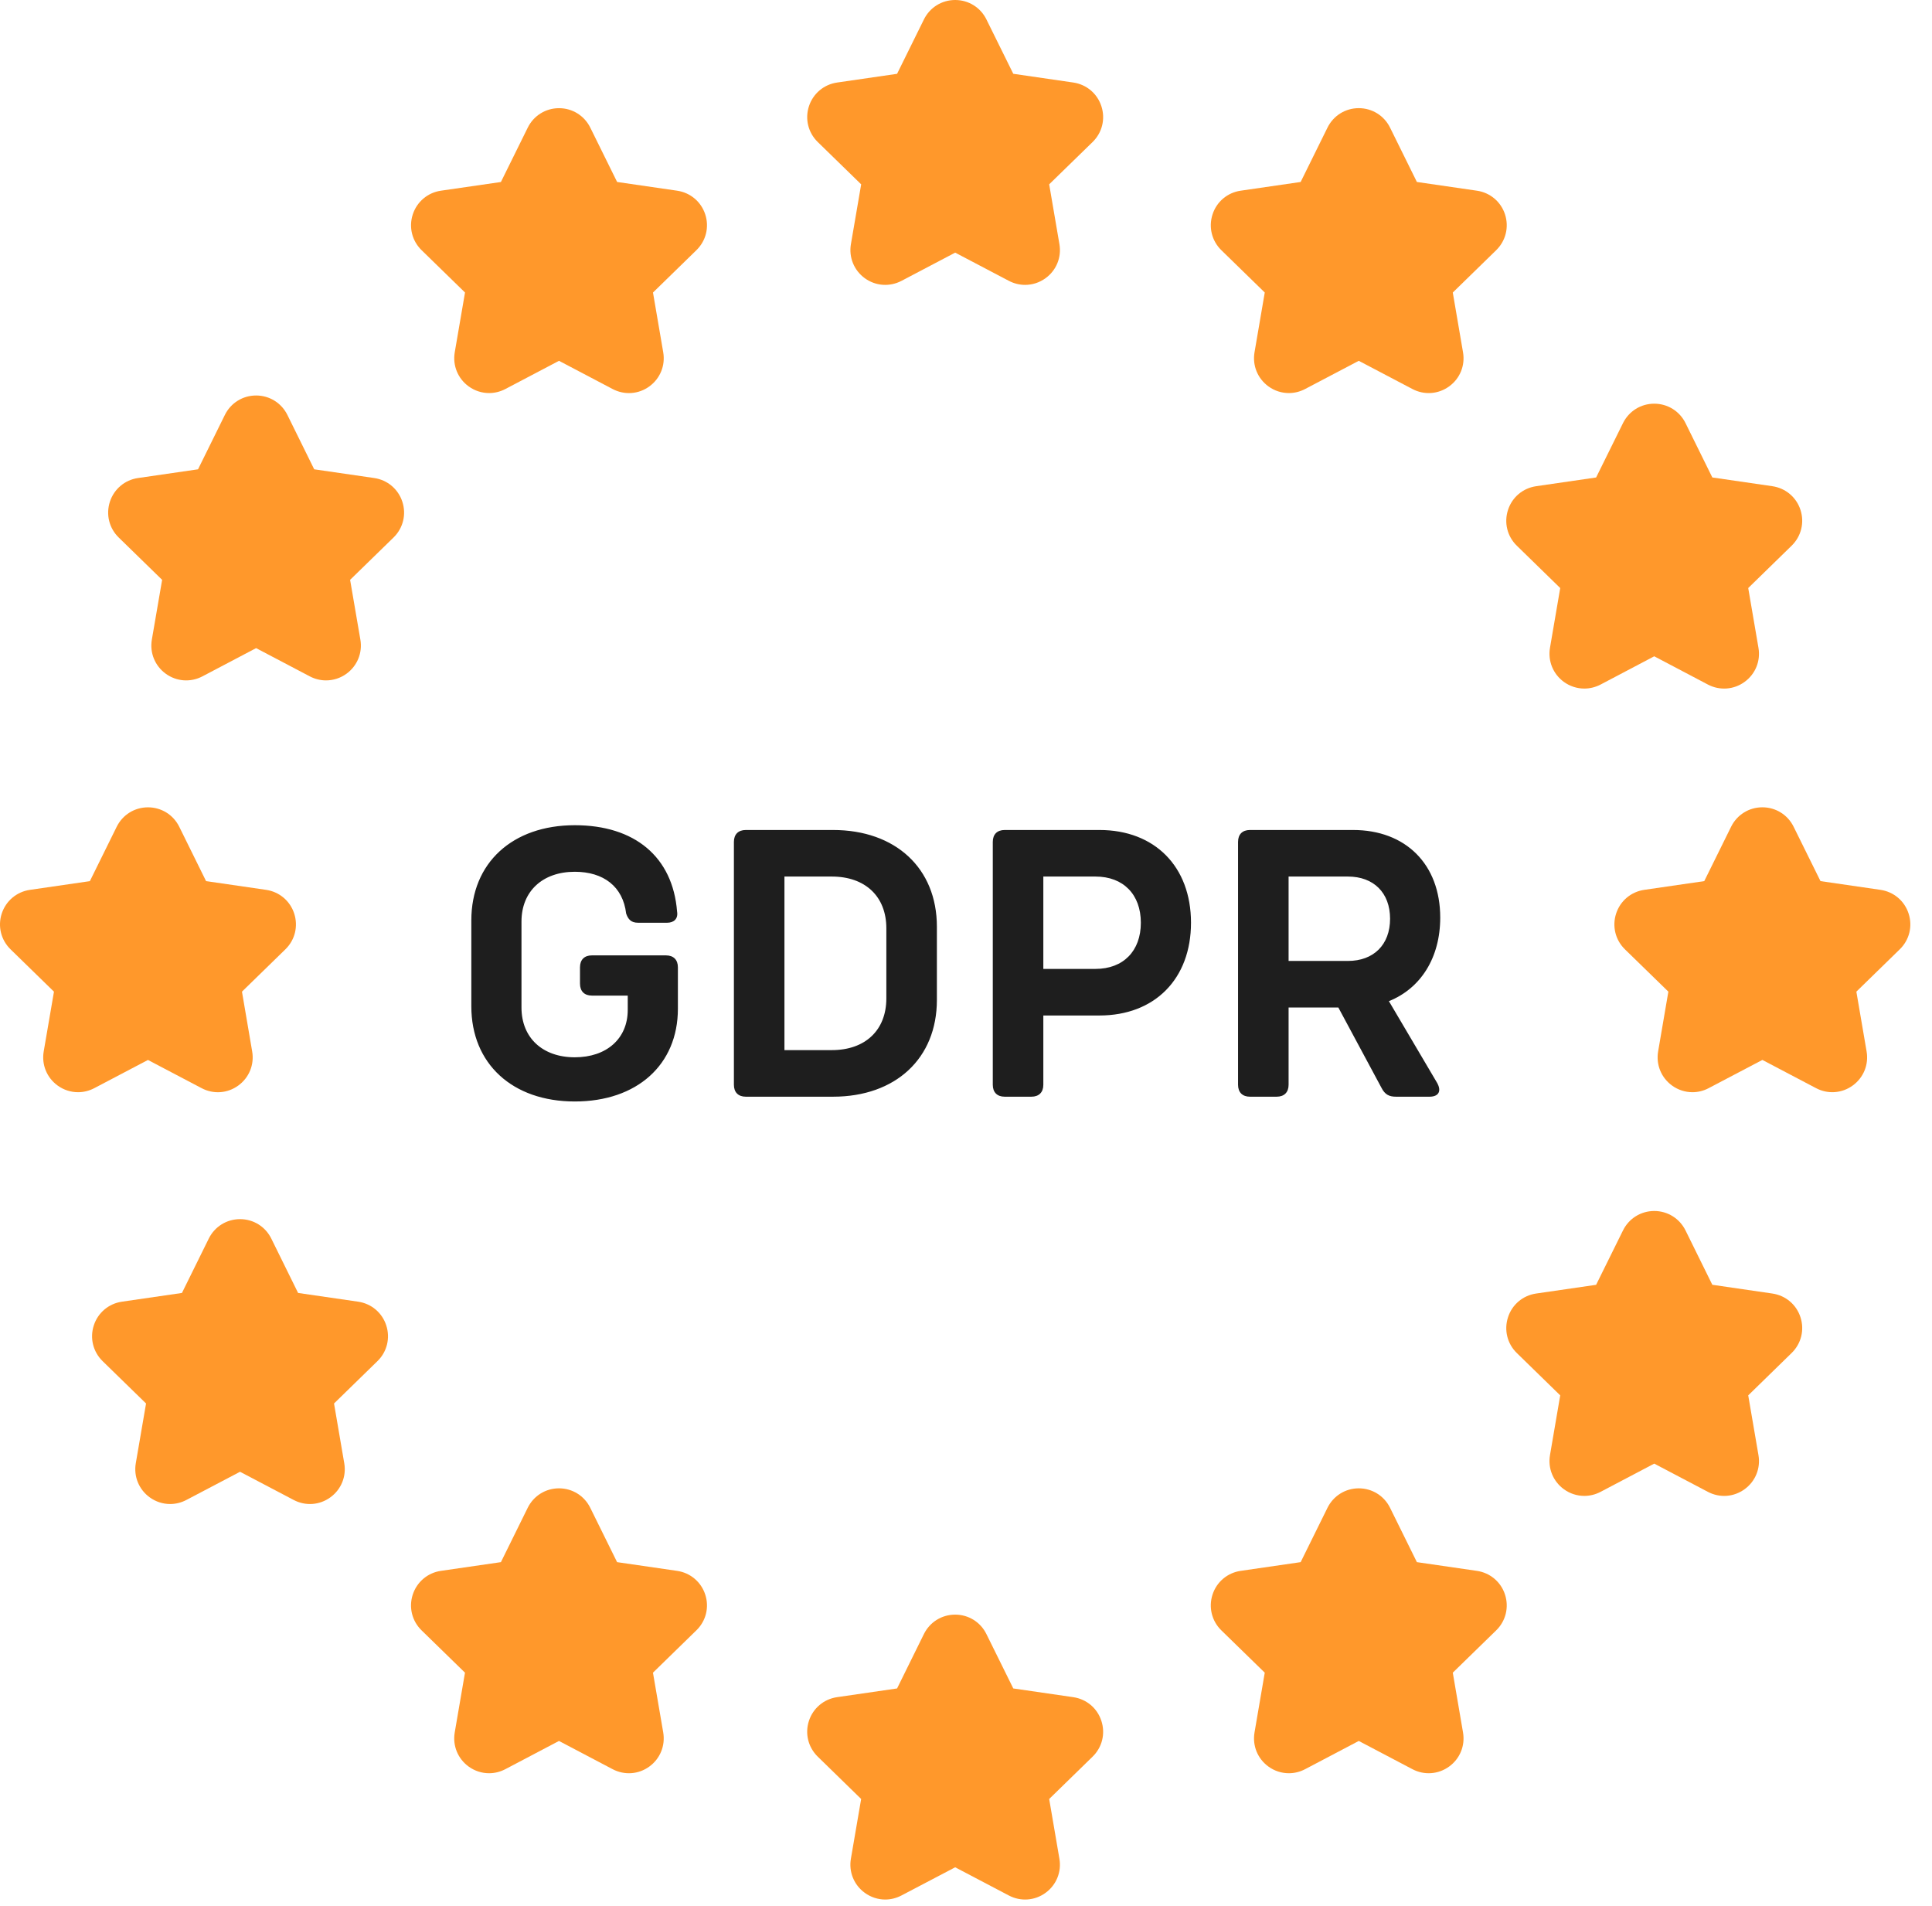
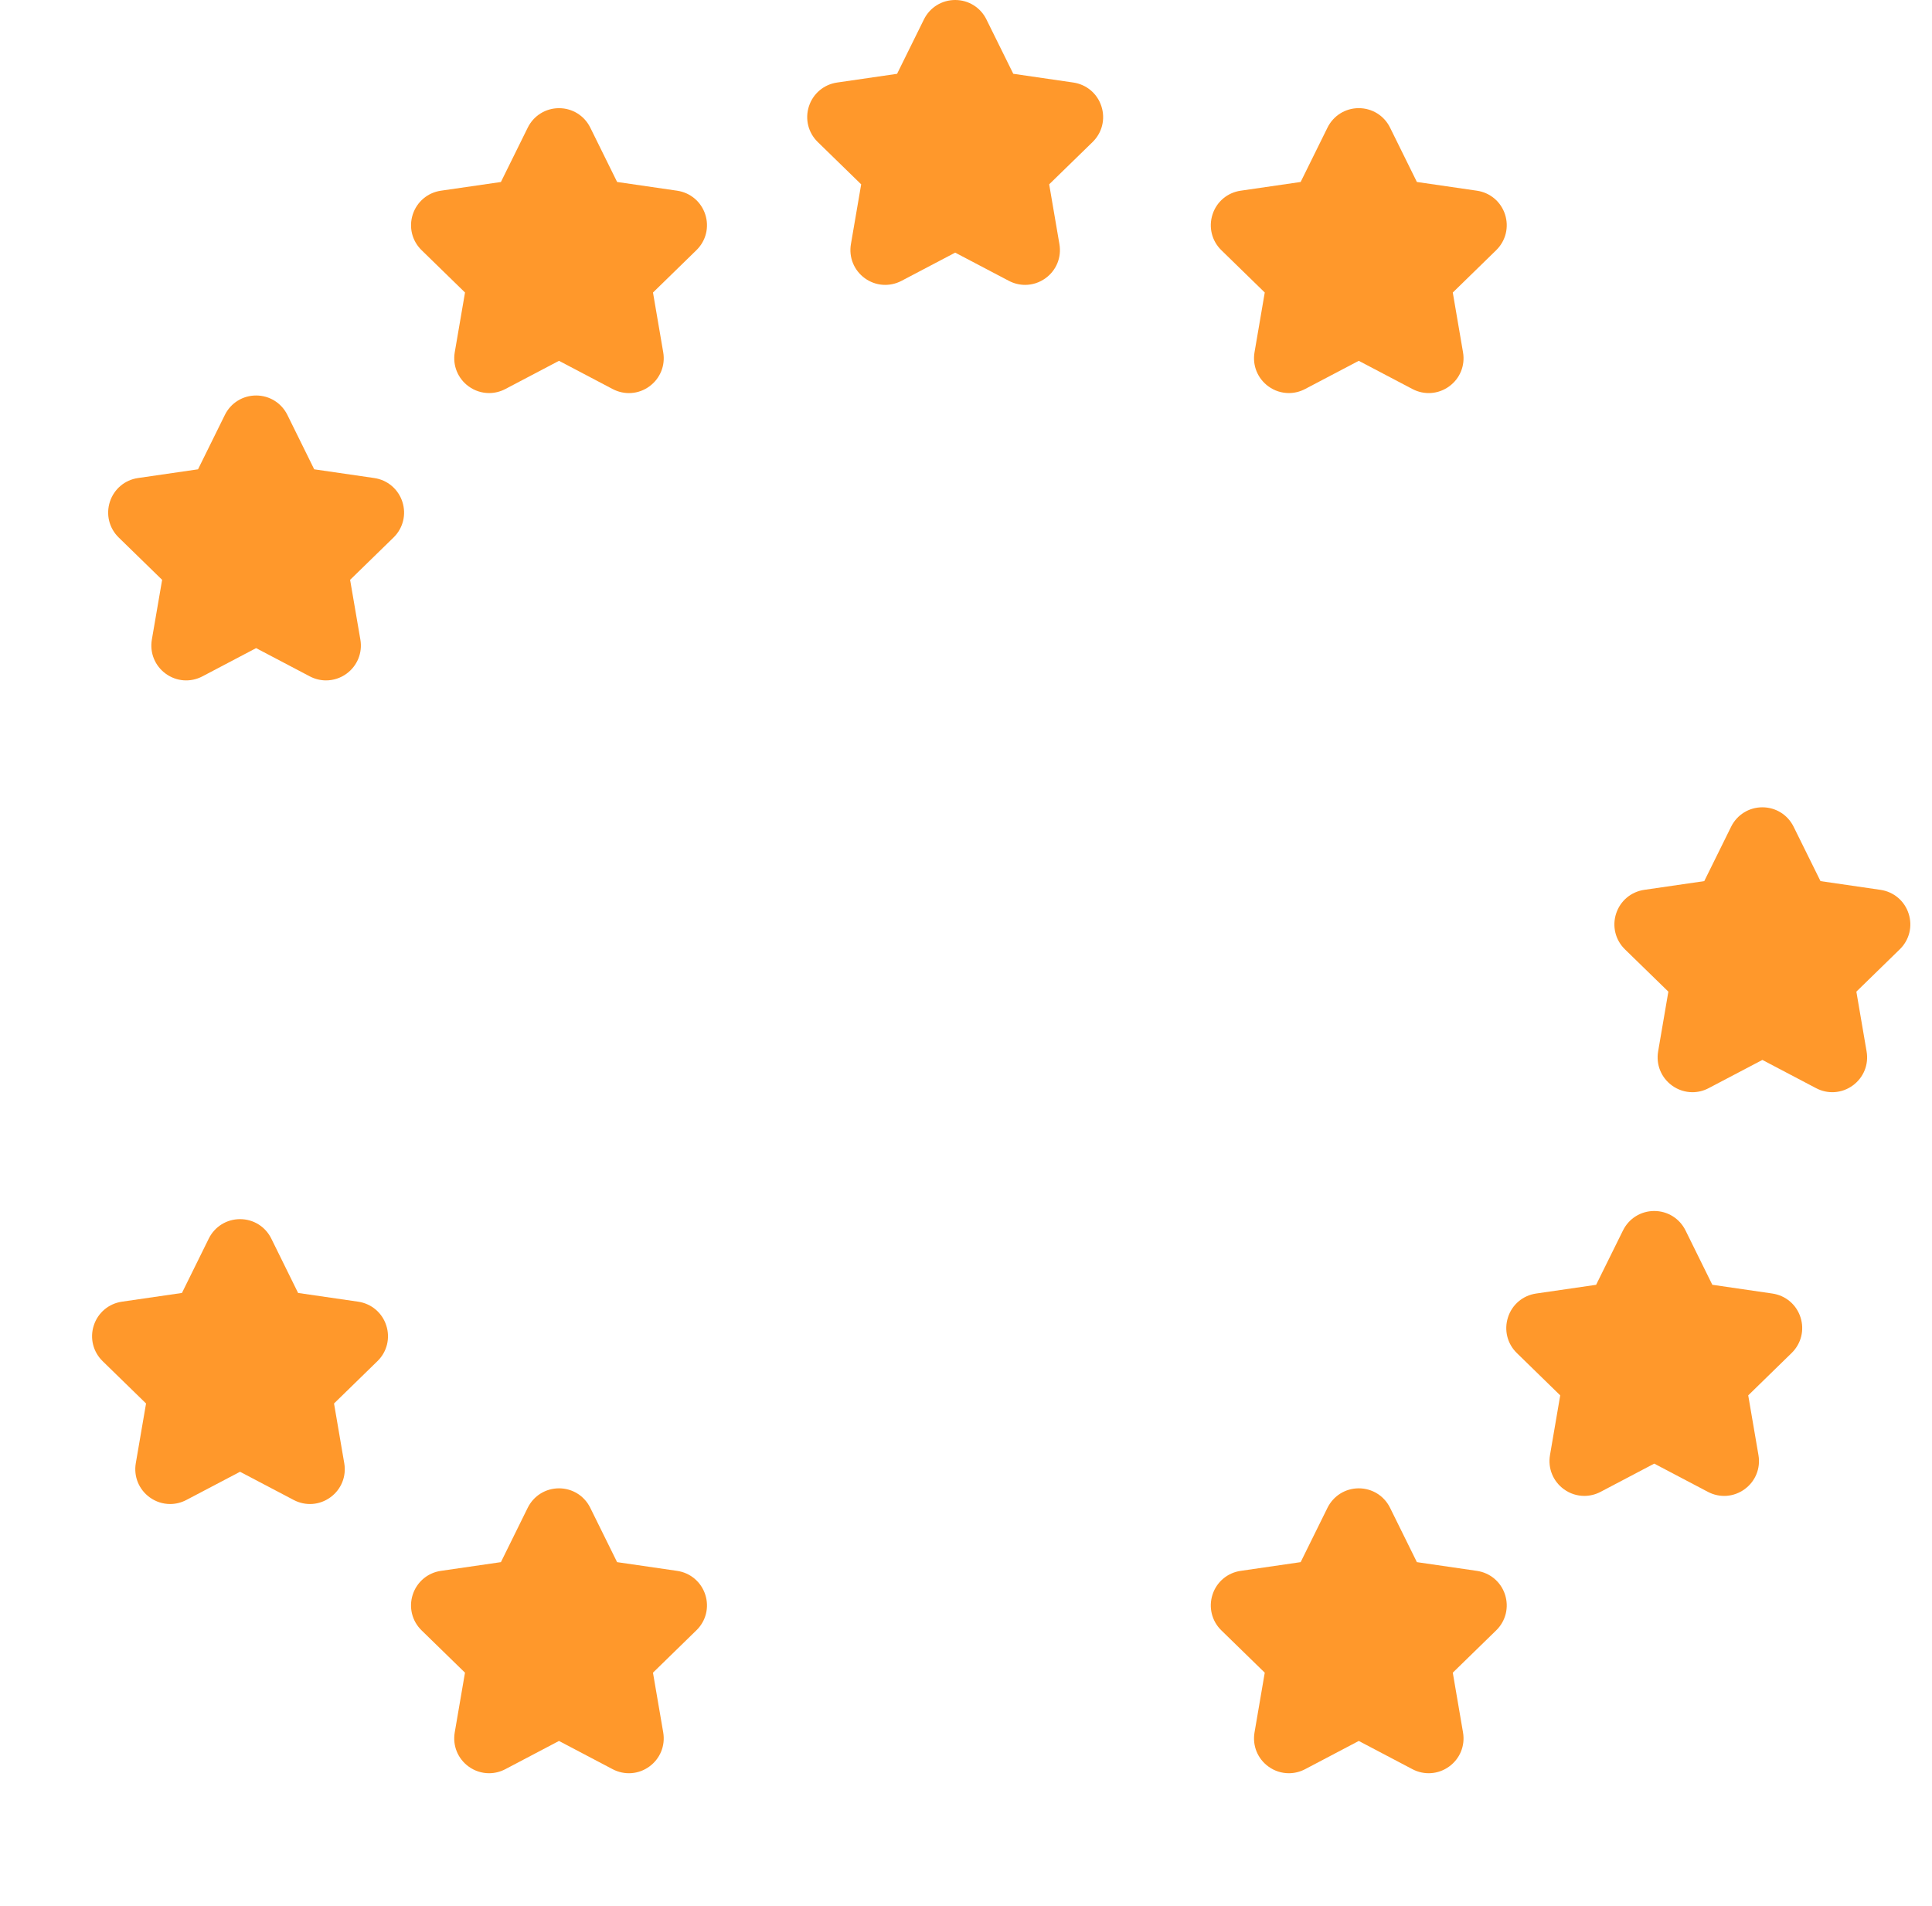
<svg xmlns="http://www.w3.org/2000/svg" width="74" height="73" viewBox="0 0 74 73" fill="none">
  <path d="M42.186 4.069C42.029 3.582 41.615 3.234 41.108 3.16L38.811 2.826L37.782 0.744V0.743C37.555 0.285 37.097 0 36.586 0C36.074 0 35.615 0.285 35.388 0.745L34.36 2.827L32.062 3.161C31.555 3.235 31.142 3.584 30.984 4.07C30.826 4.557 30.955 5.081 31.322 5.439L32.985 7.06L32.592 9.349C32.506 9.854 32.71 10.354 33.124 10.655C33.537 10.955 34.075 10.993 34.529 10.756L36.586 9.675L38.641 10.755C38.838 10.858 39.051 10.91 39.264 10.91C39.539 10.91 39.813 10.824 40.047 10.654C40.462 10.353 40.665 9.853 40.578 9.348L40.186 7.059L41.85 5.438C42.216 5.08 42.345 4.556 42.186 4.069Z" fill="#FF982B" />
-   <path d="M42.186 65.906C42.029 65.418 41.616 65.07 41.108 64.996L38.811 64.662L37.782 62.58C37.556 62.12 37.097 61.835 36.585 61.835C36.073 61.835 35.614 62.12 35.387 62.58L34.36 64.662L32.06 64.996C31.554 65.07 31.141 65.419 30.983 65.906C30.825 66.393 30.956 66.916 31.321 67.273L32.984 68.895L32.591 71.184C32.505 71.689 32.709 72.189 33.123 72.489C33.357 72.659 33.631 72.746 33.906 72.746C34.118 72.746 34.331 72.694 34.529 72.59L36.586 71.511L38.641 72.591C39.092 72.829 39.632 72.792 40.046 72.49C40.461 72.189 40.664 71.689 40.578 71.185L40.186 68.896L41.849 67.274C42.216 66.916 42.345 66.393 42.186 65.906Z" fill="#FF982B" />
-   <path d="M11.269 34.987C11.111 34.5 10.698 34.152 10.191 34.078L7.893 33.744L6.865 31.661C6.638 31.202 6.179 30.918 5.668 30.918C5.156 30.918 4.697 31.203 4.47 31.662L3.442 33.745L1.144 34.079C0.638 34.153 0.225 34.502 0.066 34.988C-0.092 35.475 0.038 35.999 0.404 36.356L2.067 37.978L1.674 40.267C1.588 40.771 1.792 41.271 2.206 41.572C2.44 41.742 2.714 41.828 2.989 41.828C3.201 41.828 3.414 41.777 3.612 41.673L5.667 40.593L7.722 41.673C8.176 41.913 8.715 41.874 9.128 41.572C9.542 41.271 9.746 40.771 9.659 40.267L9.268 37.977L10.931 36.356C11.298 35.999 11.427 35.475 11.269 34.987Z" fill="#FF982B" />
  <path d="M73.104 34.987C72.947 34.5 72.533 34.152 72.026 34.078L69.729 33.744L68.7 31.662C68.474 31.203 68.015 30.917 67.503 30.917C66.99 30.917 66.532 31.203 66.305 31.662L65.277 33.744L62.979 34.078C62.473 34.152 62.059 34.5 61.901 34.987C61.743 35.474 61.872 35.998 62.238 36.356L63.902 37.977L63.51 40.266C63.424 40.771 63.627 41.271 64.042 41.572C64.275 41.742 64.549 41.828 64.825 41.828C65.037 41.828 65.25 41.777 65.447 41.672L67.503 40.592L69.558 41.672C70.009 41.911 70.55 41.873 70.963 41.572C71.378 41.271 71.582 40.771 71.495 40.266L71.103 37.977L72.766 36.355C73.133 35.998 73.263 35.474 73.104 34.987Z" fill="#FF982B" />
  <path d="M27.013 8.212C26.855 7.725 26.442 7.377 25.935 7.303L23.637 6.969L22.609 4.887C22.382 4.429 21.924 4.143 21.412 4.143C20.9 4.143 20.441 4.429 20.214 4.888L19.186 6.97L16.888 7.303C16.381 7.377 15.969 7.726 15.81 8.212C15.652 8.699 15.781 9.224 16.148 9.581L17.811 11.202L17.418 13.491C17.332 13.996 17.536 14.496 17.95 14.797C18.184 14.967 18.458 15.053 18.733 15.053C18.945 15.053 19.158 15.002 19.355 14.899L21.411 13.818L23.466 14.899C23.921 15.138 24.459 15.099 24.872 14.798C25.286 14.497 25.49 13.996 25.403 13.492L25.011 11.203L26.673 9.582C27.042 9.223 27.171 8.699 27.013 8.212Z" fill="#FF982B" />
  <path d="M15.411 19.215C15.252 18.728 14.839 18.381 14.334 18.307L12.035 17.973L11.008 15.891C10.781 15.432 10.322 15.146 9.81 15.146C9.298 15.146 8.839 15.432 8.613 15.89L7.585 17.973L5.287 18.307C4.781 18.38 4.368 18.728 4.209 19.215C4.051 19.702 4.18 20.227 4.547 20.585L6.21 22.206L5.816 24.495C5.73 25 5.934 25.5 6.348 25.801C6.762 26.102 7.3 26.141 7.754 25.902L9.809 24.821L11.865 25.902C12.063 26.006 12.276 26.057 12.488 26.057C12.764 26.057 13.038 25.971 13.272 25.801C13.685 25.5 13.89 25 13.803 24.495L13.41 22.206L15.073 20.585C15.44 20.227 15.57 19.702 15.411 19.215Z" fill="#FF982B" />
  <path d="M57.646 8.211C57.488 7.724 57.074 7.376 56.568 7.303L54.27 6.969L53.242 4.887C53.016 4.428 52.556 4.142 52.044 4.142C51.532 4.142 51.073 4.428 50.846 4.887L49.818 6.969L47.521 7.303C47.014 7.376 46.6 7.724 46.443 8.211C46.285 8.698 46.413 9.223 46.78 9.581L48.443 11.202L48.051 13.491C47.965 13.996 48.169 14.496 48.583 14.797C48.816 14.967 49.09 15.053 49.366 15.053C49.578 15.053 49.791 15.002 49.988 14.898L52.044 13.818L54.099 14.898C54.551 15.137 55.09 15.099 55.505 14.798C55.921 14.497 56.124 13.997 56.037 13.492L55.645 11.203L57.308 9.581C57.675 9.222 57.803 8.698 57.646 8.211Z" fill="#FF982B" />
-   <path d="M68.963 19.529C68.805 19.042 68.392 18.694 67.885 18.62L65.586 18.285L64.559 16.203C64.332 15.744 63.873 15.46 63.361 15.46H63.36C62.848 15.46 62.391 15.746 62.164 16.204L61.135 18.286L58.838 18.62C58.331 18.694 57.917 19.042 57.76 19.529C57.602 20.016 57.73 20.541 58.097 20.898L59.76 22.52L59.368 24.808C59.282 25.313 59.486 25.813 59.899 26.114C60.134 26.284 60.408 26.37 60.683 26.37C60.895 26.37 61.108 26.319 61.306 26.216L63.361 25.134L65.416 26.216C65.869 26.454 66.41 26.415 66.822 26.114C67.237 25.813 67.44 25.313 67.353 24.808L66.961 22.52L68.623 20.899C68.99 20.541 69.121 20.016 68.963 19.529Z" fill="#FF982B" />
  <path d="M14.794 50.757C14.636 50.271 14.223 49.924 13.717 49.85L11.418 49.516L10.391 47.433C10.164 46.974 9.706 46.689 9.194 46.689C8.681 46.69 8.223 46.975 7.997 47.433L6.969 49.516L4.671 49.85C4.164 49.924 3.751 50.272 3.593 50.758C3.434 51.245 3.564 51.769 3.931 52.128L5.594 53.749L5.201 56.038C5.115 56.542 5.319 57.042 5.733 57.343C5.967 57.513 6.241 57.599 6.516 57.599C6.728 57.599 6.941 57.548 7.138 57.444L9.194 56.364L11.249 57.444C11.702 57.683 12.242 57.644 12.655 57.342C13.069 57.042 13.273 56.542 13.186 56.038L12.794 53.749L14.457 52.127C14.825 51.769 14.953 51.244 14.794 50.757Z" fill="#FF982B" />
  <path d="M68.963 50.448C68.806 49.96 68.393 49.612 67.885 49.538L65.586 49.203L64.559 47.121C64.332 46.663 63.873 46.377 63.361 46.377H63.359C62.848 46.378 62.39 46.664 62.164 47.122L61.135 49.204L58.837 49.538C58.33 49.612 57.916 49.961 57.76 50.448C57.602 50.935 57.731 51.459 58.097 51.816L59.76 53.438L59.368 55.726C59.282 56.231 59.486 56.731 59.9 57.032C60.133 57.202 60.407 57.288 60.683 57.288C60.895 57.288 61.108 57.237 61.306 57.133L63.361 56.052L65.416 57.133C65.871 57.373 66.408 57.333 66.822 57.032C67.237 56.731 67.44 56.231 67.353 55.726L66.961 53.438L68.623 51.816C68.99 51.459 69.121 50.934 68.963 50.448Z" fill="#FF982B" />
  <path d="M27.013 61.069C26.855 60.582 26.442 60.233 25.934 60.159L23.636 59.825L22.608 57.743C22.381 57.284 21.923 56.998 21.411 56.998C20.899 56.998 20.44 57.284 20.213 57.743L19.186 59.825L16.886 60.159C16.38 60.233 15.967 60.583 15.809 61.069C15.651 61.556 15.781 62.08 16.147 62.437L17.81 64.058L17.417 66.347C17.331 66.852 17.535 67.352 17.949 67.653C18.183 67.823 18.457 67.909 18.732 67.909C18.944 67.909 19.157 67.858 19.355 67.754L21.41 66.673L23.465 67.754C23.92 67.993 24.458 67.954 24.871 67.653C25.285 67.352 25.489 66.852 25.403 66.347L25.01 64.058L26.672 62.437C27.041 62.08 27.171 61.556 27.013 61.069Z" fill="#FF982B" />
  <path d="M57.646 61.069C57.489 60.581 57.075 60.233 56.568 60.159L54.27 59.825L53.242 57.743C53.016 57.285 52.556 56.998 52.044 56.998C51.532 56.998 51.073 57.285 50.846 57.743L49.818 59.825L47.52 60.159C47.013 60.233 46.599 60.582 46.442 61.069C46.285 61.556 46.414 62.08 46.78 62.437L48.443 64.058L48.051 66.347C47.965 66.852 48.168 67.352 48.583 67.653C48.816 67.823 49.09 67.909 49.366 67.909C49.578 67.909 49.791 67.858 49.989 67.754L52.044 66.673L54.099 67.754C54.551 67.992 55.09 67.954 55.505 67.653C55.92 67.352 56.124 66.852 56.037 66.347L55.645 64.058L57.308 62.437C57.674 62.08 57.803 61.556 57.646 61.069Z" fill="#FF982B" />
-   <path d="M25.508 36.588C25.797 36.588 25.965 36.756 25.965 37.045V38.631C25.965 40.78 24.395 42.183 22.016 42.183C19.623 42.183 18.053 40.735 18.053 38.539V35.246C18.053 33.051 19.623 31.603 22.016 31.603C24.303 31.603 25.767 32.807 25.934 34.911C25.98 35.185 25.812 35.338 25.553 35.338H24.44C24.166 35.338 24.059 35.201 23.983 34.987C23.861 33.95 23.114 33.386 22.016 33.386C20.782 33.386 19.974 34.133 19.974 35.292V38.585C19.974 39.744 20.782 40.491 22.016 40.491C23.236 40.491 24.044 39.774 24.044 38.676V38.128H22.672C22.382 38.128 22.215 37.96 22.215 37.67V37.045C22.215 36.756 22.382 36.588 22.672 36.588H25.508ZM31.906 31.786C34.3 31.786 35.885 33.249 35.885 35.49V38.295C35.885 40.536 34.3 42 31.906 42H28.567C28.278 42 28.11 41.832 28.11 41.543V32.243C28.11 31.953 28.278 31.786 28.567 31.786H31.906ZM33.949 38.234V35.551C33.949 34.332 33.141 33.569 31.86 33.569H30.046V40.216H31.86C33.141 40.216 33.949 39.454 33.949 38.234ZM42.111 31.786C44.23 31.786 45.618 33.188 45.618 35.338C45.618 37.487 44.23 38.89 42.111 38.89H39.962V41.543C39.962 41.832 39.794 42 39.504 42H38.483C38.193 42 38.026 41.832 38.026 41.543V32.243C38.026 31.953 38.193 31.786 38.483 31.786H42.111ZM41.959 37.106C43.026 37.106 43.697 36.42 43.697 35.338C43.697 34.255 43.026 33.569 41.959 33.569H39.962V37.106H41.959ZM53.198 38.341L55.042 41.466C55.225 41.787 55.103 42 54.753 42H53.472C53.213 42 53.045 41.924 52.908 41.649L51.262 38.585H49.356V41.543C49.356 41.832 49.188 42 48.899 42H47.877C47.587 42 47.42 41.832 47.42 41.543V32.243C47.42 31.953 47.587 31.786 47.877 31.786H51.826C53.838 31.786 55.164 33.097 55.164 35.14C55.164 36.679 54.417 37.853 53.198 38.341ZM49.356 33.569V36.801H51.627C52.618 36.801 53.243 36.176 53.243 35.185C53.243 34.194 52.618 33.569 51.627 33.569H49.356Z" fill="#1E1E1E" />
</svg>